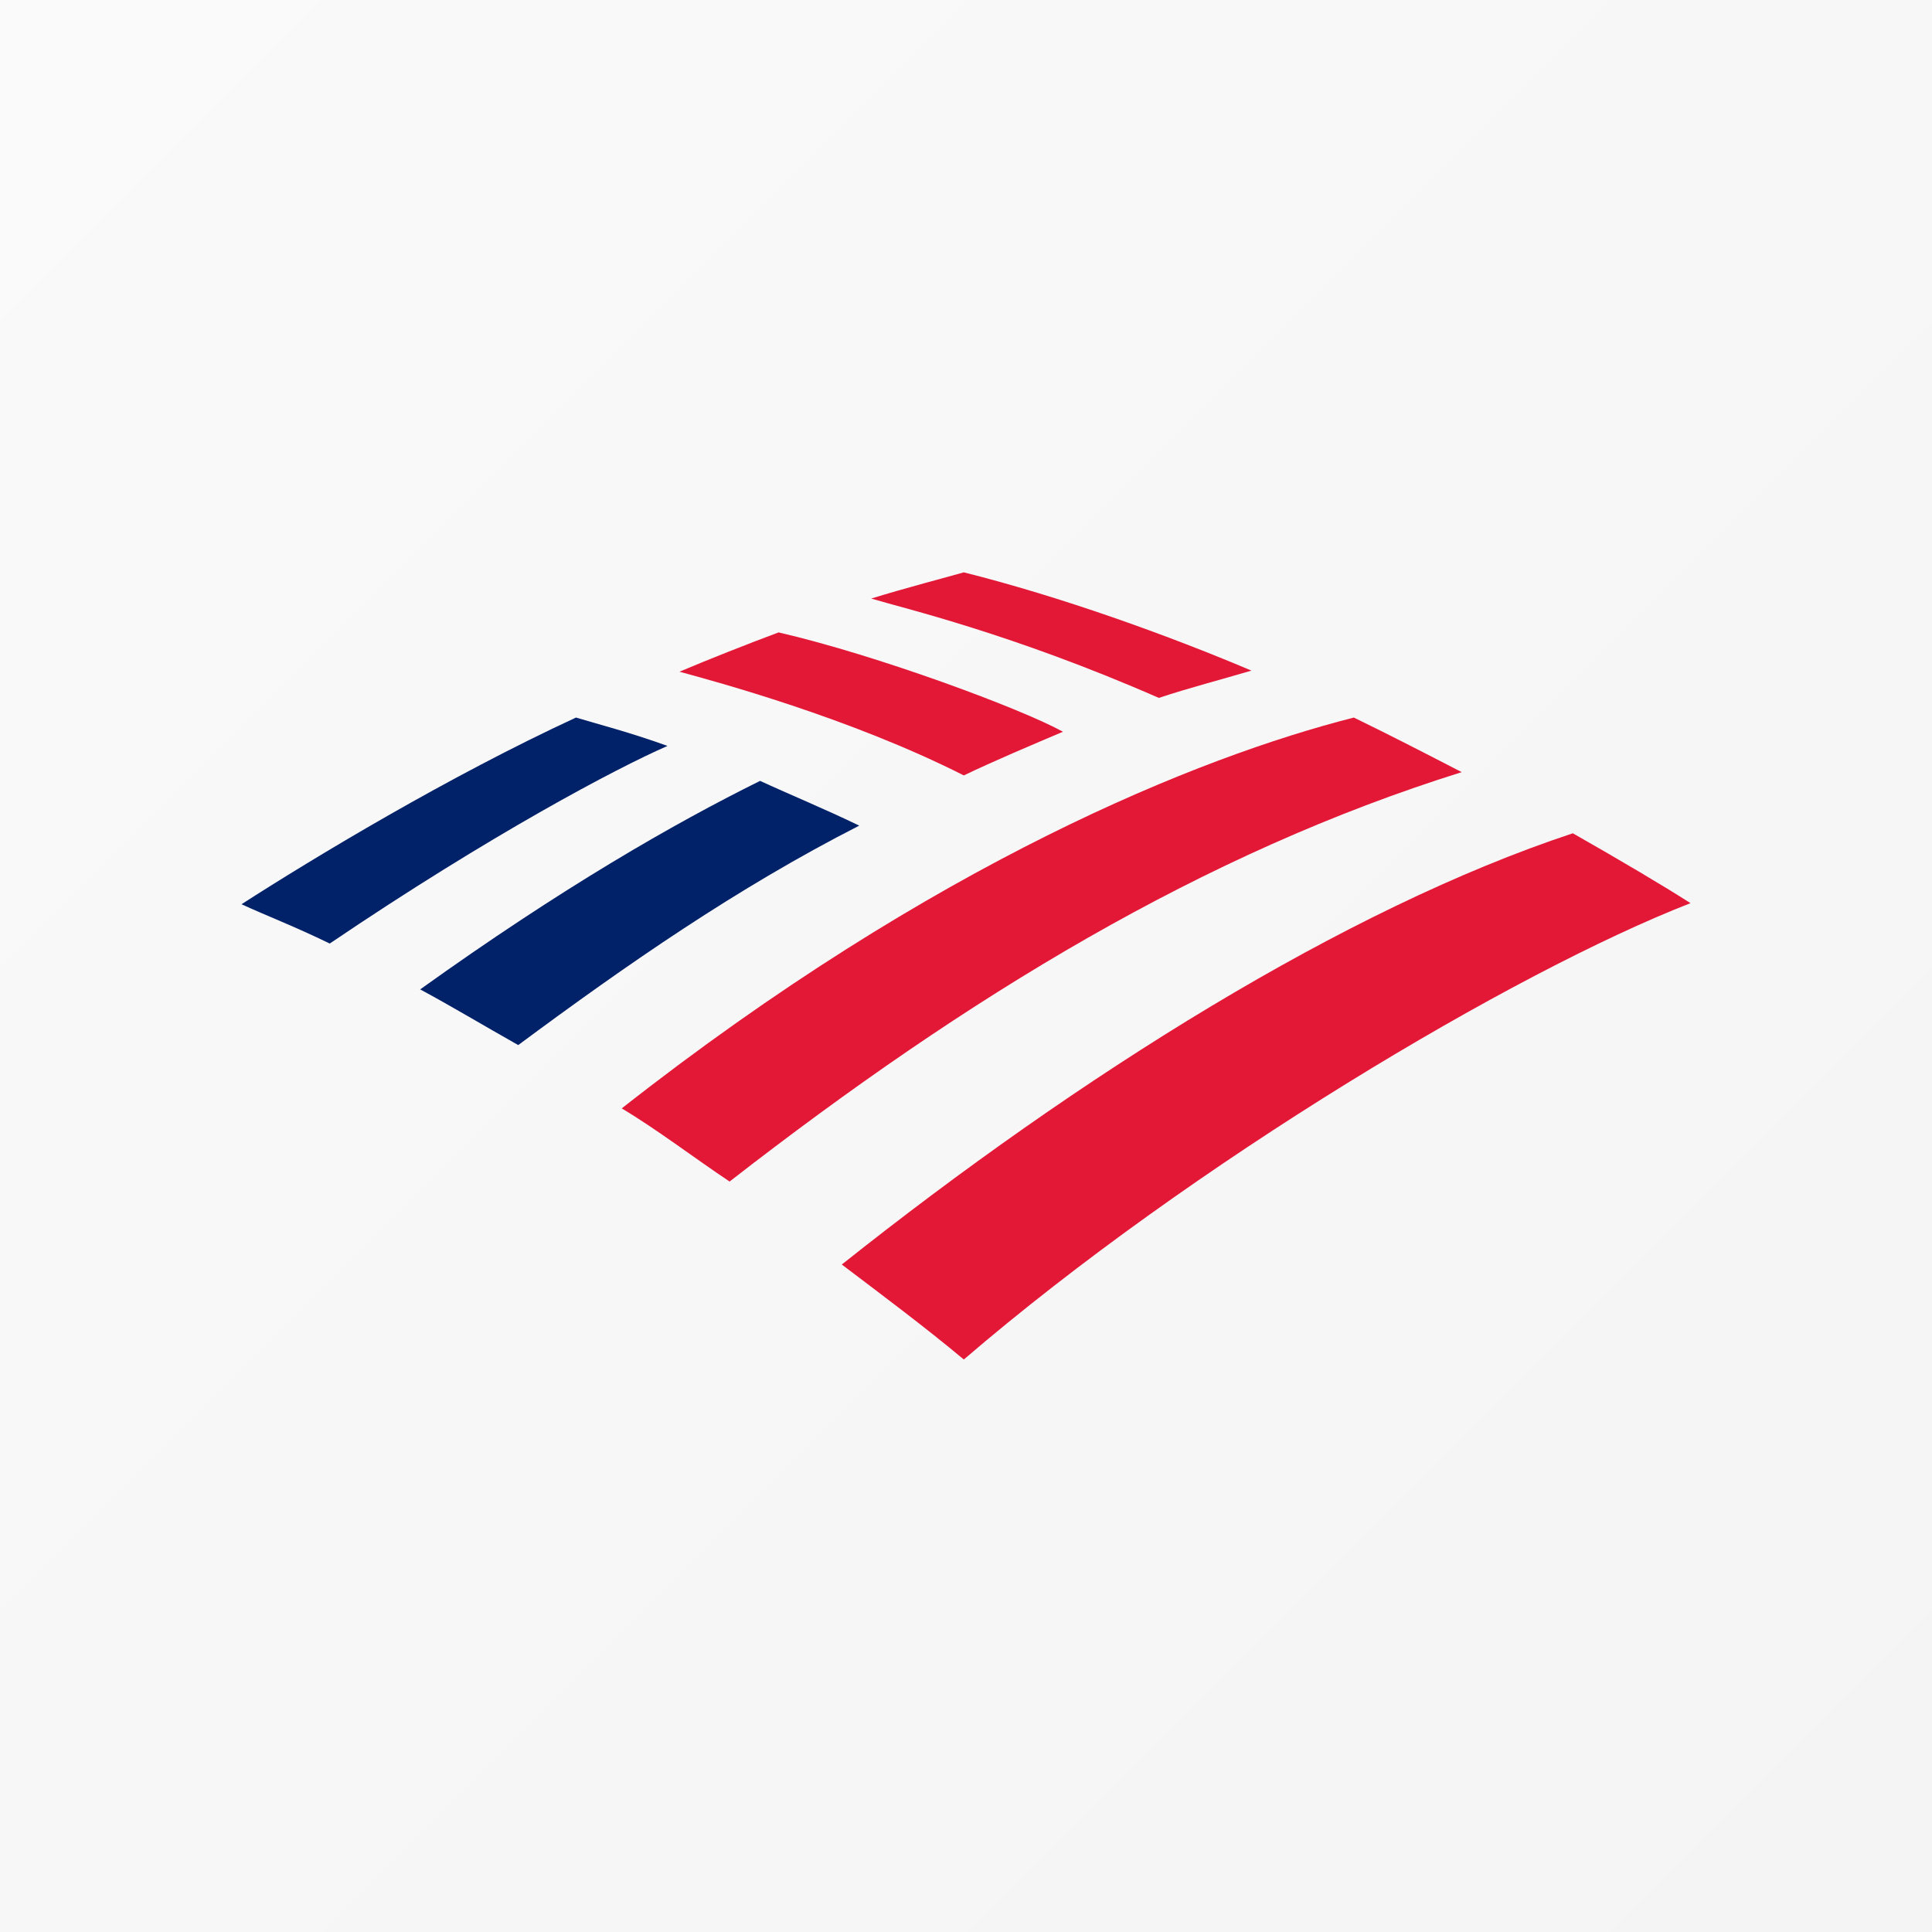
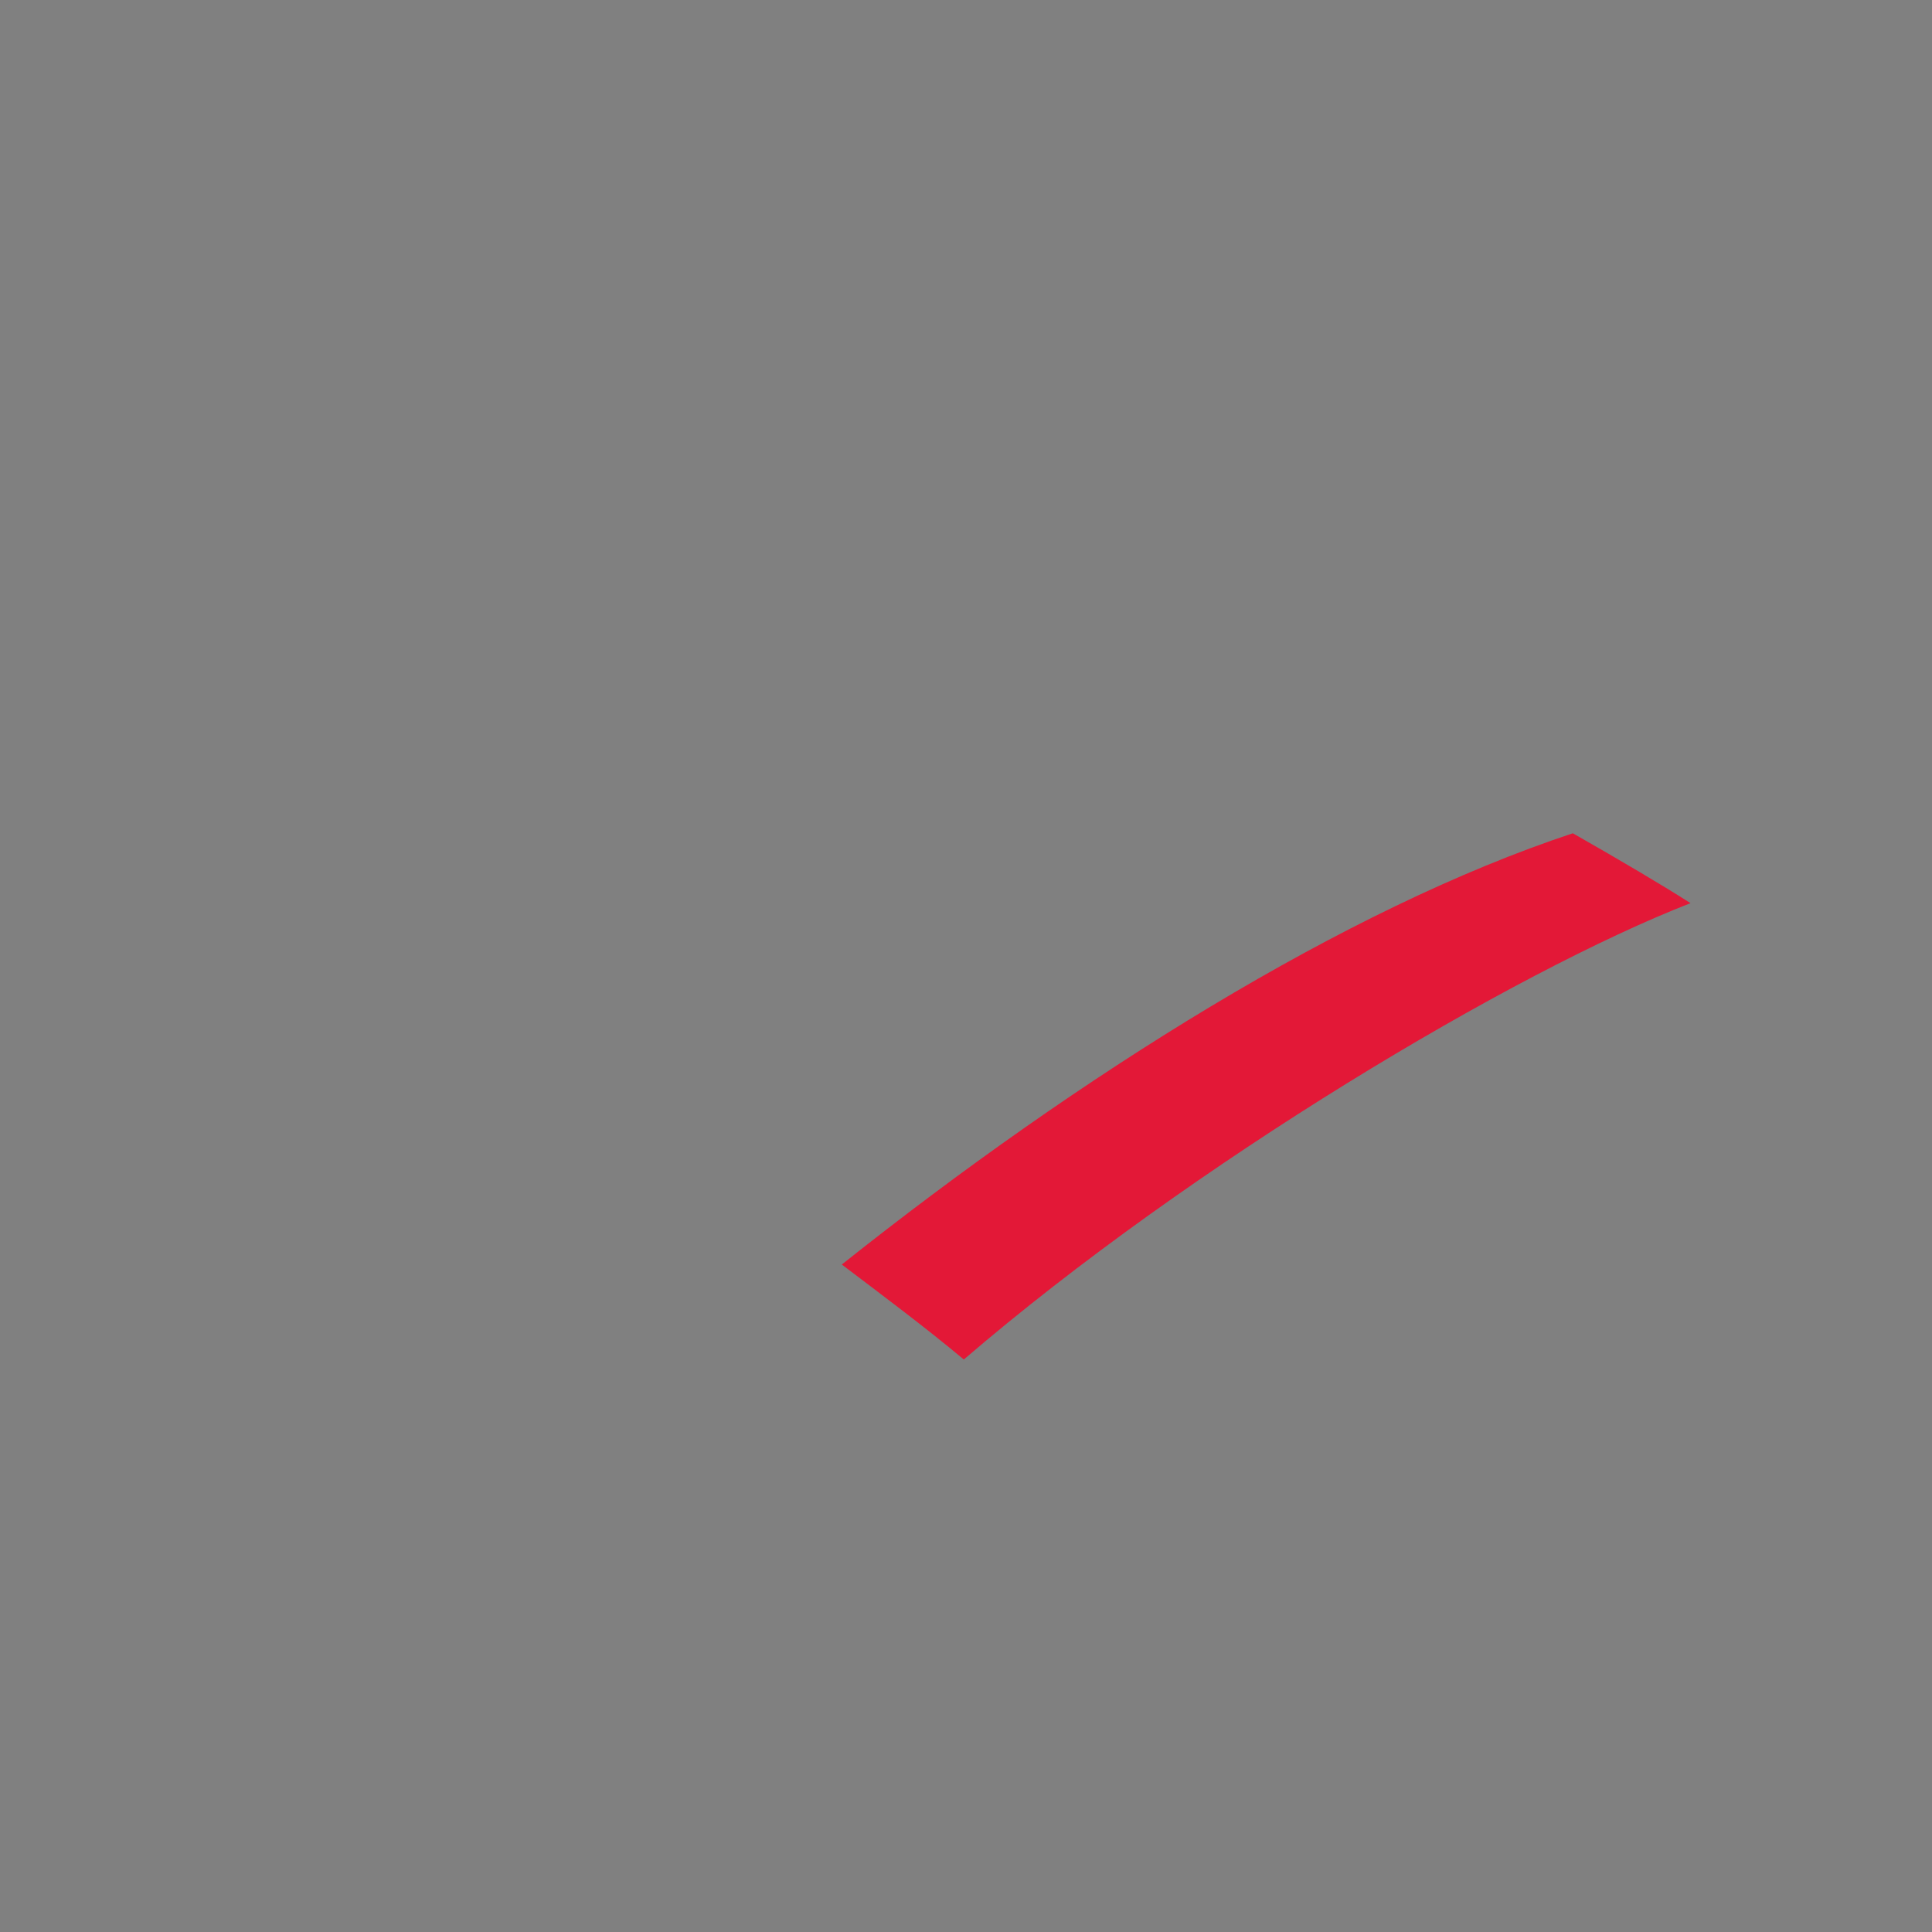
<svg xmlns="http://www.w3.org/2000/svg" width="800" height="800">
  <rect width="100%" height="100%" fill="#808080" stroke="none" />
-   <path fill="url(#a)" d="M0 0h800v800H0Z" />
  <path fill="#e31837" d="M399.098 562.94C493.835 481.567 626.918 402.456 700 373.976c-11.278-7.233-28.872-17.63-48.722-28.932-94.285 31.192-204.36 100.358-302.707 178.566 16.692 12.658 34.286 25.767 50.527 39.33" />
-   <path fill="#012169" d="M355.79 341.88c-13.985-6.781-29.324-13.11-41.053-18.535-35.639 17.63-82.105 44.302-140.752 86.344 12.632 6.78 26.166 14.919 40.602 23.055 45.112-33.452 90.676-65.097 141.202-90.865" />
-   <path fill="#e31837" d="M440.15 303.002c-17.143-9.494-76.691-31.645-117.744-41.138-12.18 4.52-29.323 11.301-41.053 16.273 14.887 4.07 70.376 18.988 117.745 42.947 12.18-5.877 29.323-13.11 41.053-18.082" />
-   <path fill="#012169" d="M238.496 297.125c-52.782 24.411-108.27 57.864-138.496 77.303 10.827 4.972 21.654 9.04 36.541 16.274 66.767-45.207 119.098-72.783 139.85-81.824-14.887-5.425-28.872-9.041-37.895-11.754" />
-   <path fill="#e31837" d="M479.85 288.988c12.18-4.069 26.165-7.685 38.345-11.302-35.188-14.918-79.398-30.74-119.097-40.686-6.316 1.808-25.263 6.78-38.347 10.85 13.534 4.068 58.196 14.466 119.099 41.137M257.443 458.964c14.436 8.589 29.775 20.343 44.662 30.289 98.797-76.852 196.24-136.072 303.158-169.526-14.887-7.685-27.97-14.465-44.662-22.603-64.06 16.274-173.684 60.125-303.157 161.84" />
  <defs>
    <linearGradient id="a" x1="0%" y2="100%" gradientUnits="userSpaceOnUse">
      <stop stop-color="#fafafa" />
      <stop offset="1" stop-color="#f4f4f5" />
    </linearGradient>
  </defs>
</svg>